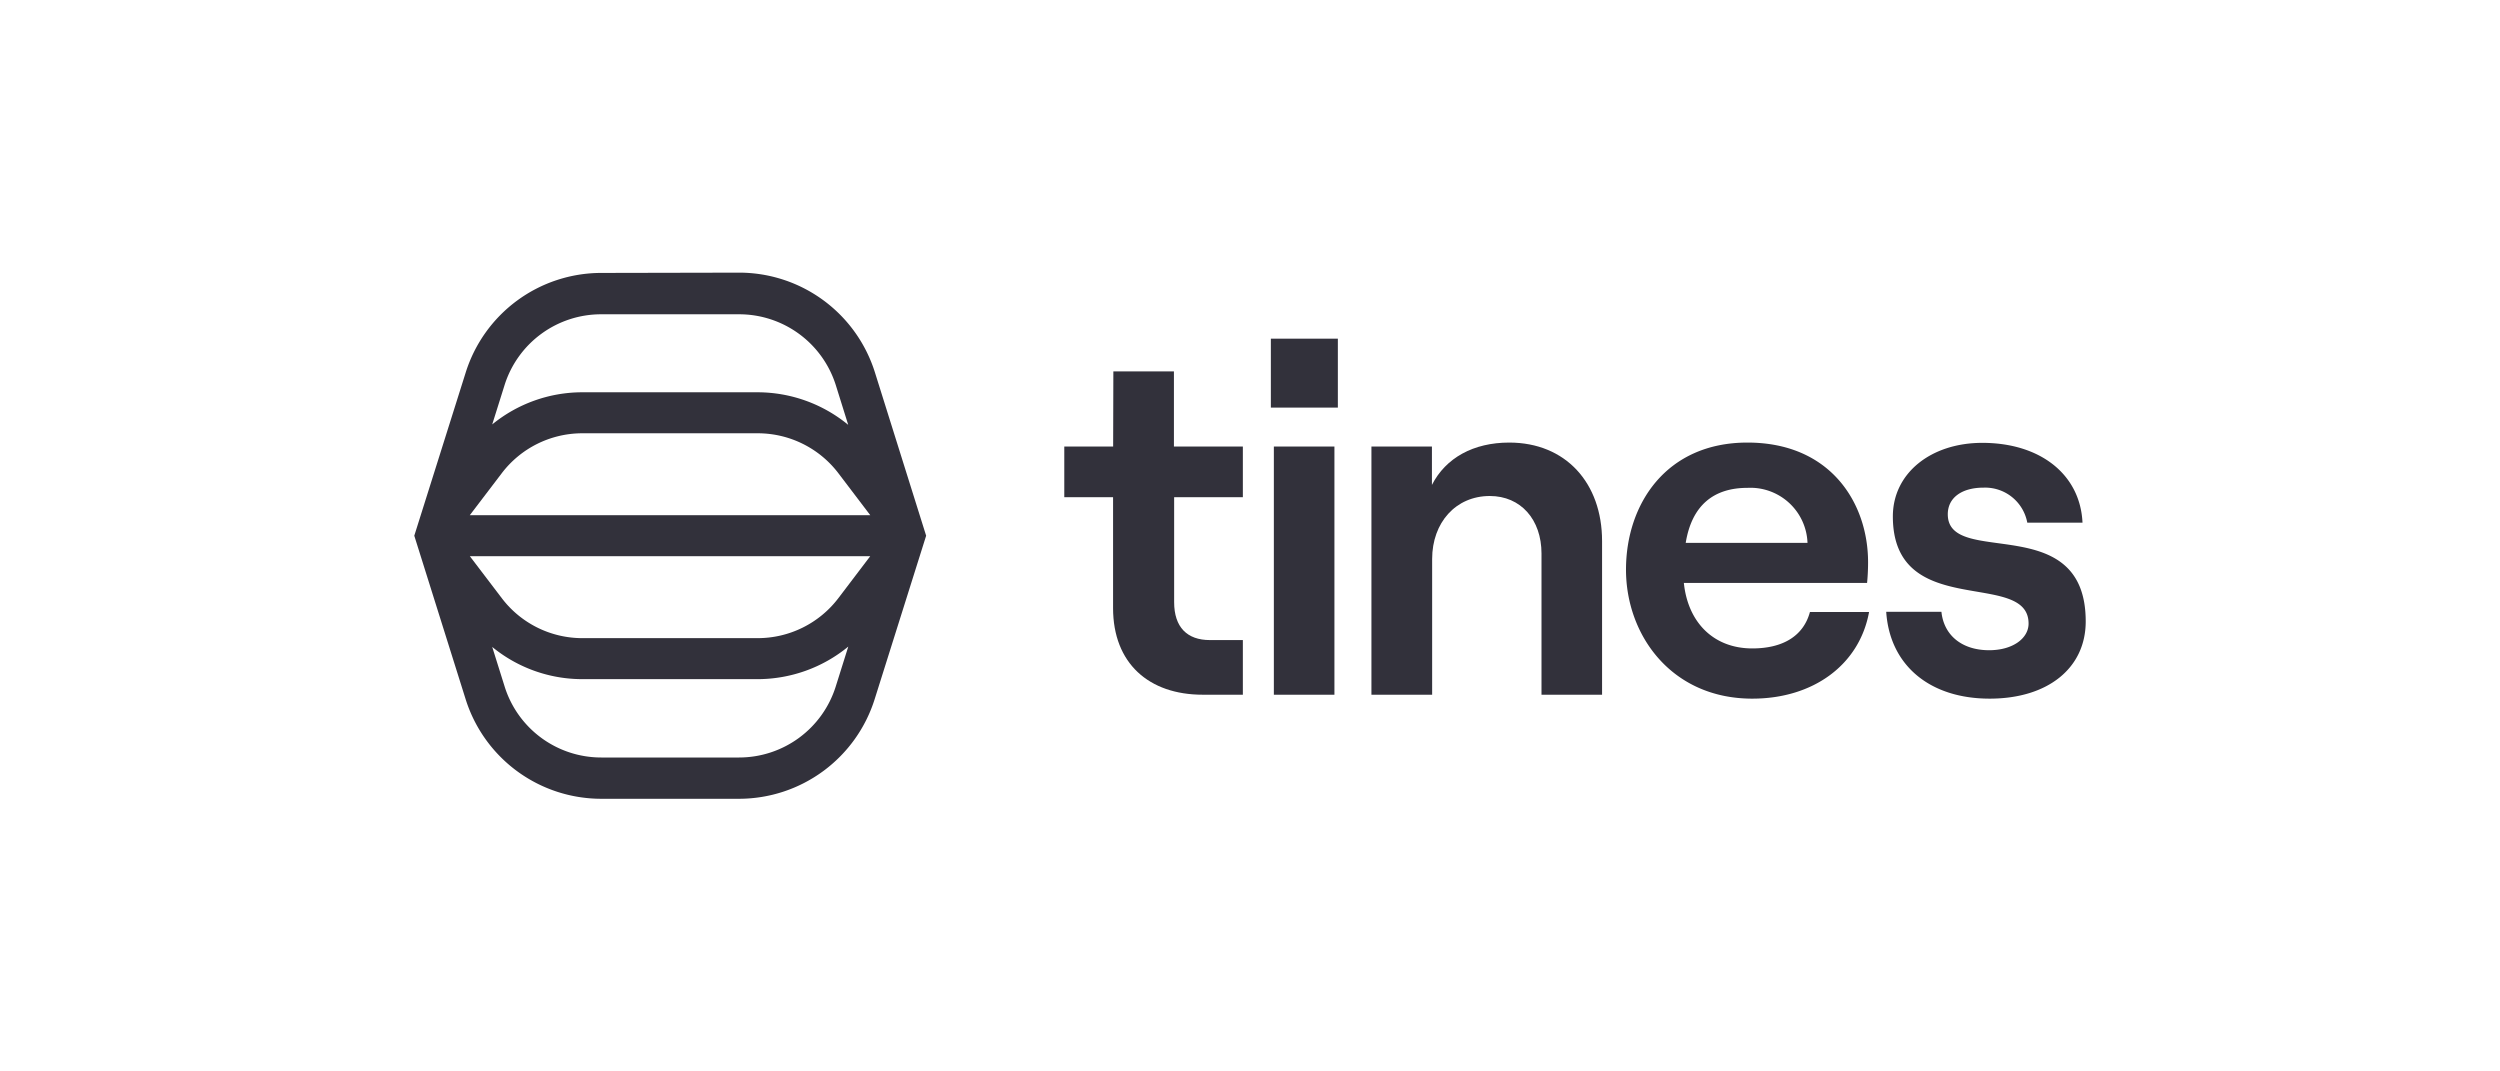
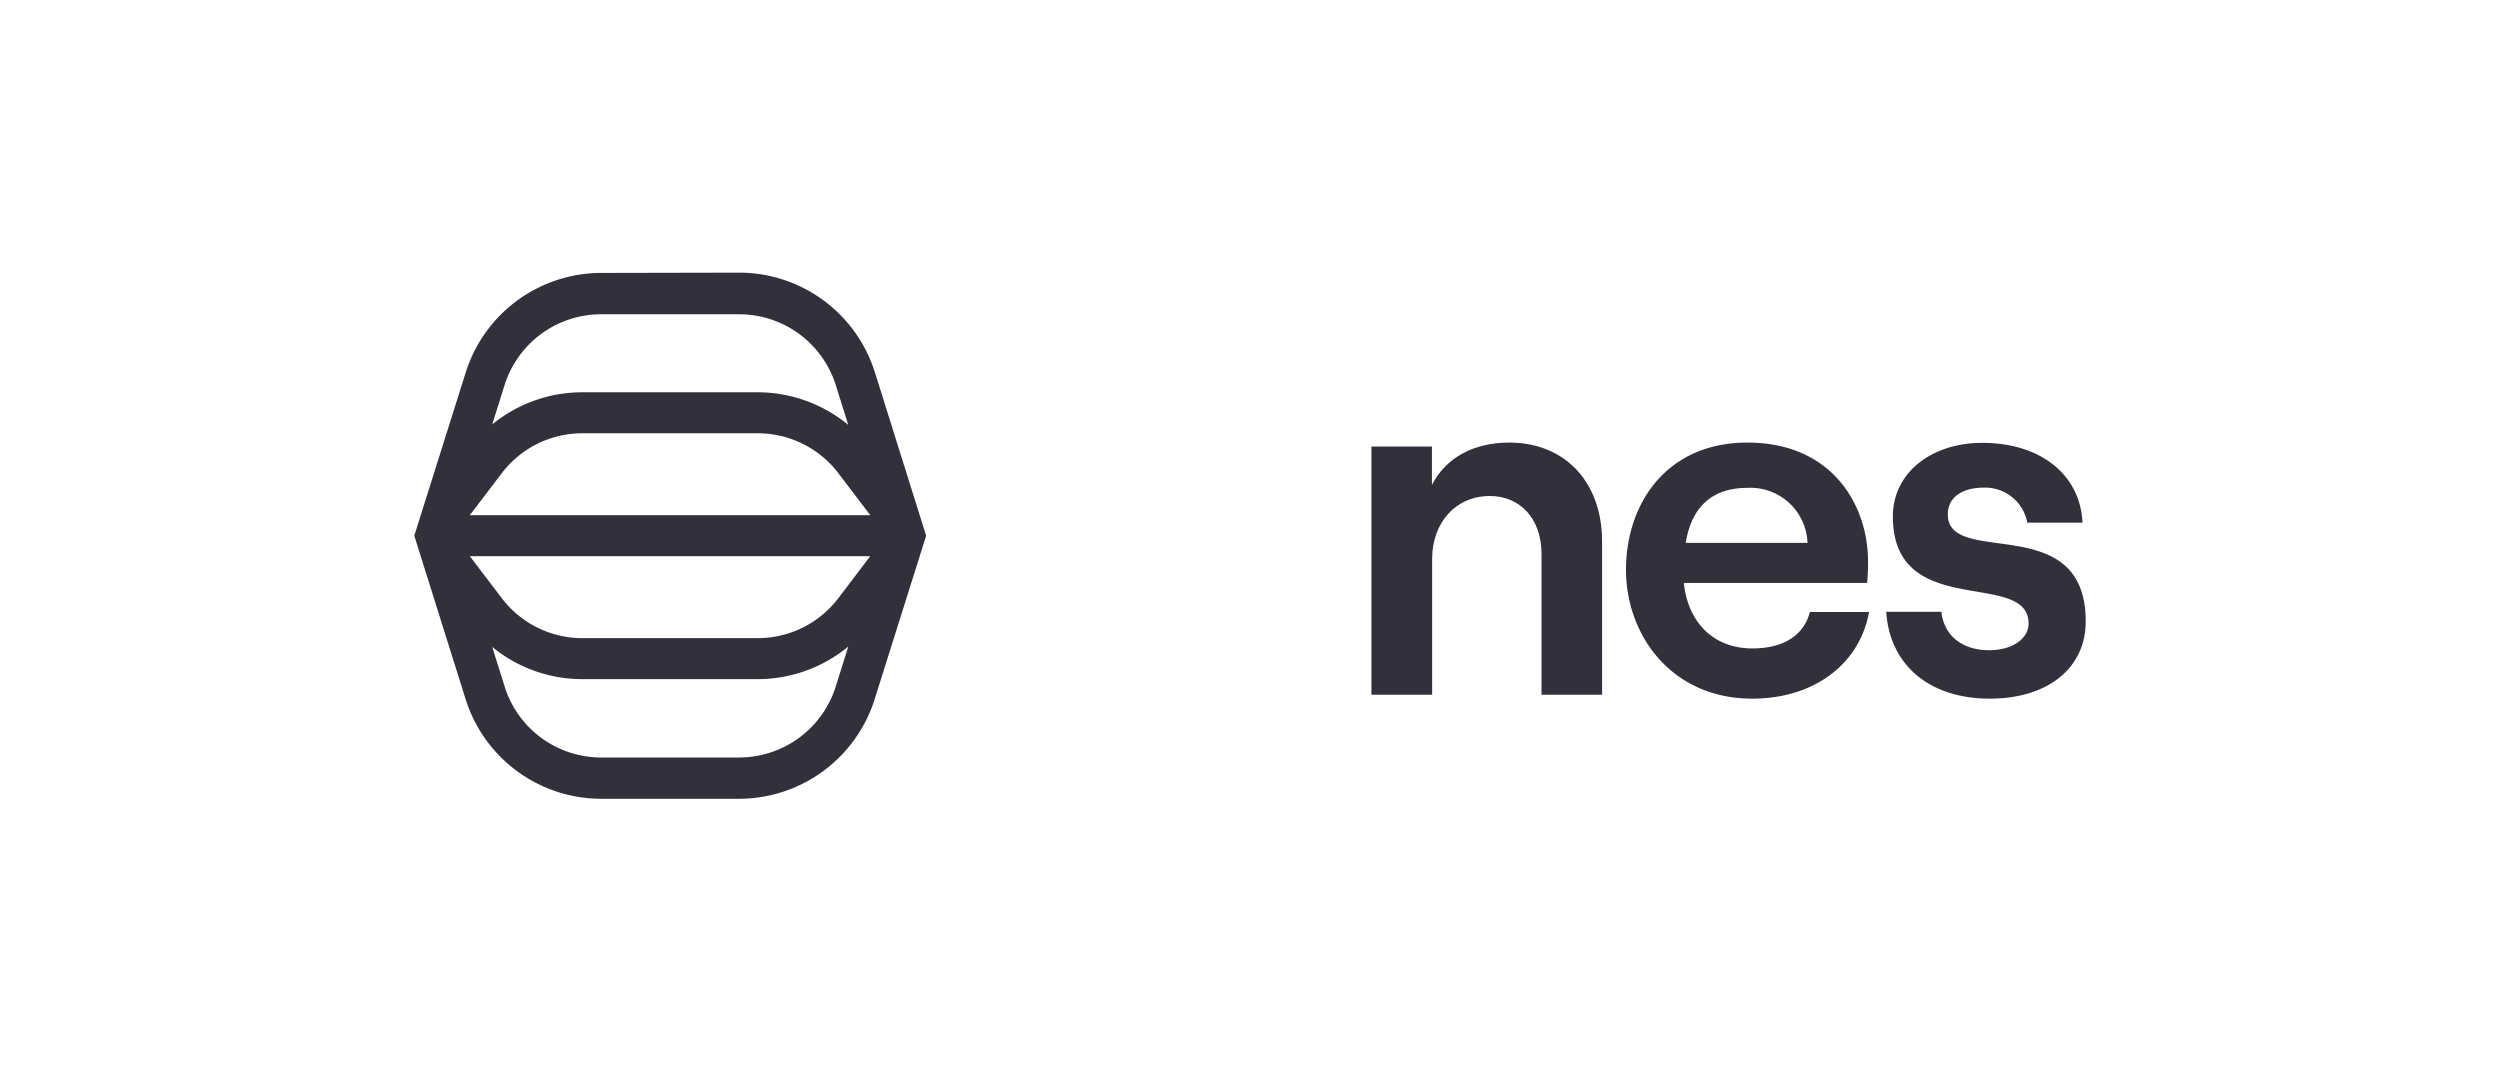
<svg xmlns="http://www.w3.org/2000/svg" id="Layer_1" data-name="Layer 1" width="350" height="150" viewBox="0 0 350 150">
  <defs>
    <style>.cls-1,.cls-2{fill:#32313b;}.cls-2{fill-rule:evenodd;}</style>
  </defs>
-   <path class="cls-1" d="M155.84,62.51H149v7.1h6.83V85.13c0,7.72,5,12.13,12.55,12.13H174V89.61h-4.62c-3.17,0-5-1.79-5-5.31V69.61H174v-7.1h-9.65V52h-8.48Z" />
-   <path class="cls-1" d="M177.92,57.06h9.38V47.41h-9.38Zm8.9,40.2V62.51h-8.48V97.26Z" />
  <path class="cls-1" d="M200.5,97.26v-19c0-5.1,3.31-8.82,8.07-8.82,4.34,0,7.24,3.3,7.24,8.06V97.26h8.48V75.75c0-8.14-5.1-13.79-13-13.79-5,0-8.89,2.14-10.82,5.93V62.51H192V97.26Z" />
  <path class="cls-1" d="M253.39,85.68c-.89,3.31-3.72,5.1-8.07,5.1-5.37,0-9-3.58-9.58-9.17h25.65c.07-.69.14-1.72.14-2.9,0-8.27-5.24-16.75-16.89-16.75-11.38,0-17,8.62-17,17.79S234,97.81,245.32,97.81c8.56,0,15-4.75,16.35-12.13ZM244.64,68.3A8,8,0,0,1,253.05,76H236C236.85,70.78,239.88,68.3,244.64,68.3Z" />
  <path class="cls-1" d="M278.55,97.81C286.69,97.81,292,93.54,292,87c0-15.72-19.31-7.45-19.31-15,0-2.35,2-3.73,5-3.73a6,6,0,0,1,6.13,4.9h7.73C291.24,66.44,285.66,62,277.52,62,270.35,62,265,66.23,265,72.3c0,14.69,19,7.31,19,15,0,2.07-2.21,3.73-5.52,3.73-3.79,0-6.34-2.07-6.68-5.38h-7.73C264.56,93.12,270.14,97.81,278.55,97.81Z" />
  <path class="cls-2" d="M84.18,38.21a19.91,19.91,0,0,0-19,14L58,75l7.17,22.83a19.91,19.91,0,0,0,19,14h19.3a19.93,19.93,0,0,0,19-14L129.66,75,122.5,52.17a19.93,19.93,0,0,0-19-14ZM103.48,44A14.19,14.19,0,0,1,117,53.88l1.75,5.6a20,20,0,0,0-12.69-4.56H81.53a19.93,19.93,0,0,0-12.62,4.5l1.74-5.54A14.17,14.17,0,0,1,84.18,44ZM70.24,66.26l-4.47,5.87h56.07l-4.46-5.87a14.19,14.19,0,0,0-11.3-5.6H81.39A14.17,14.17,0,0,0,70.24,66.26Zm51.59,11.61-4.45,5.86a14.19,14.19,0,0,1-11.3,5.61H81.53a14.16,14.16,0,0,1-11.29-5.61l-4.46-5.86ZM70.65,96.12a14.17,14.17,0,0,0,13.53,9.93h19.3A14.19,14.19,0,0,0,117,96.12l1.76-5.6a20,20,0,0,1-12.7,4.56H81.53a19.88,19.88,0,0,1-12.62-4.51Z" />
</svg>